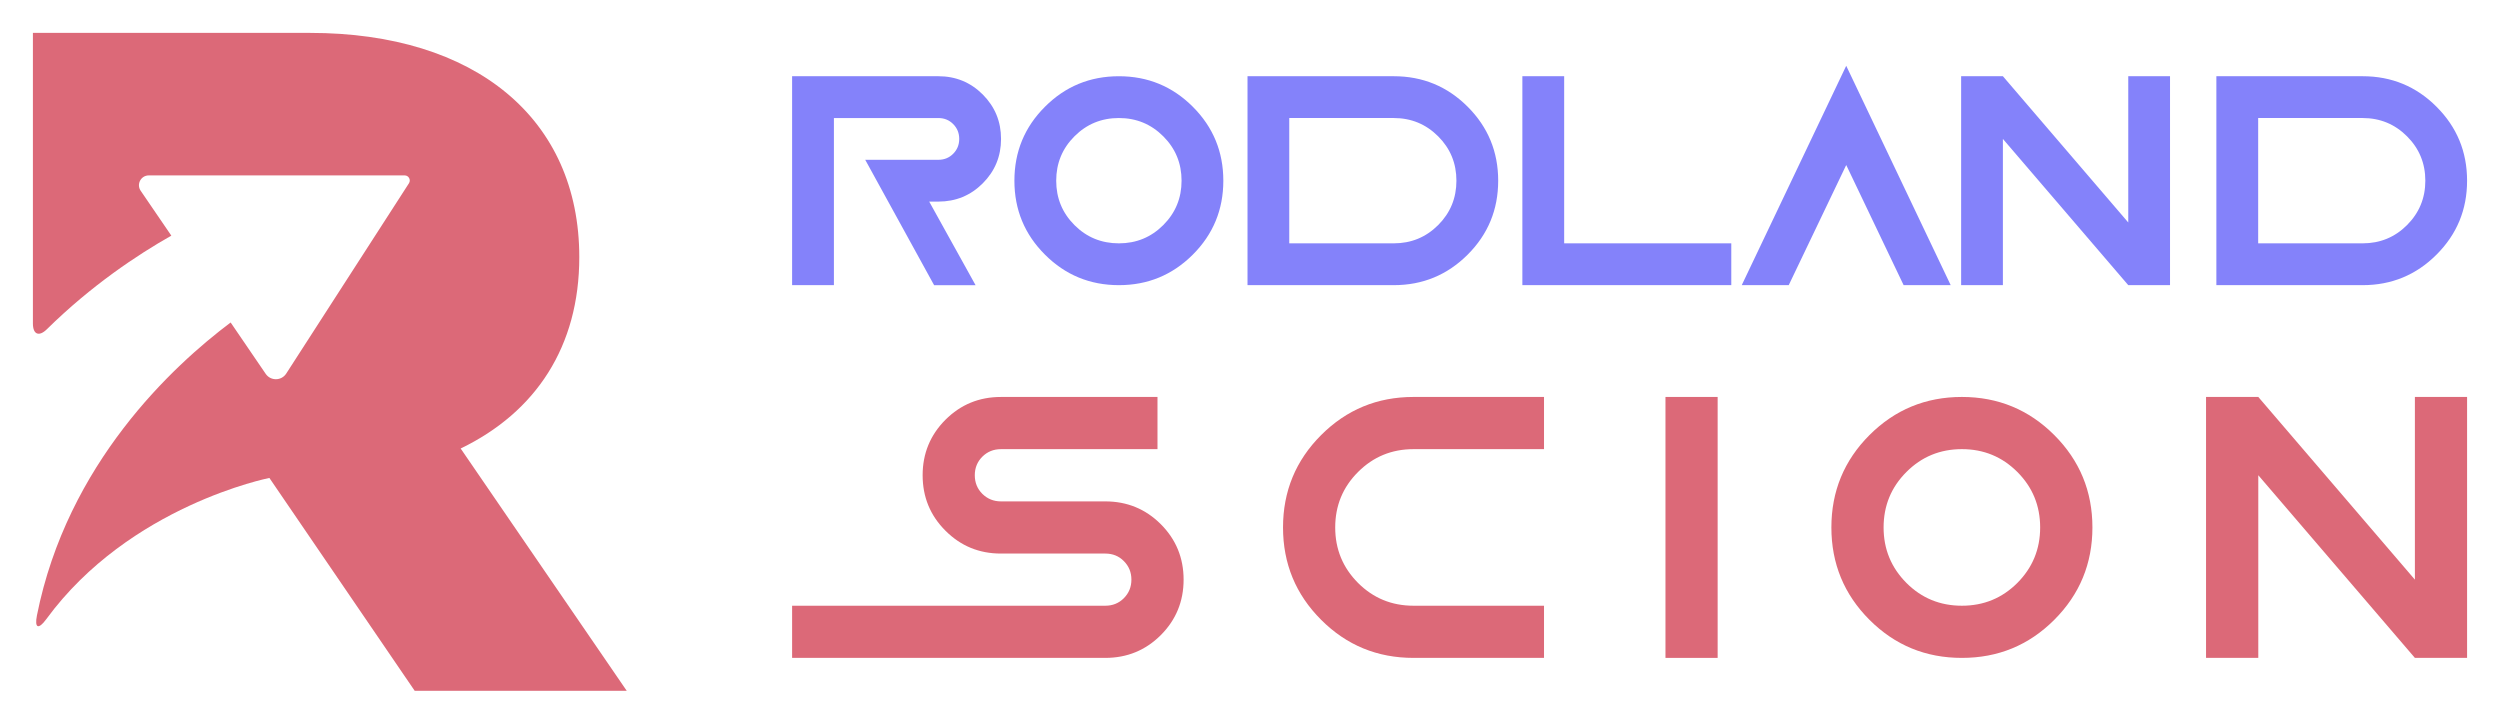
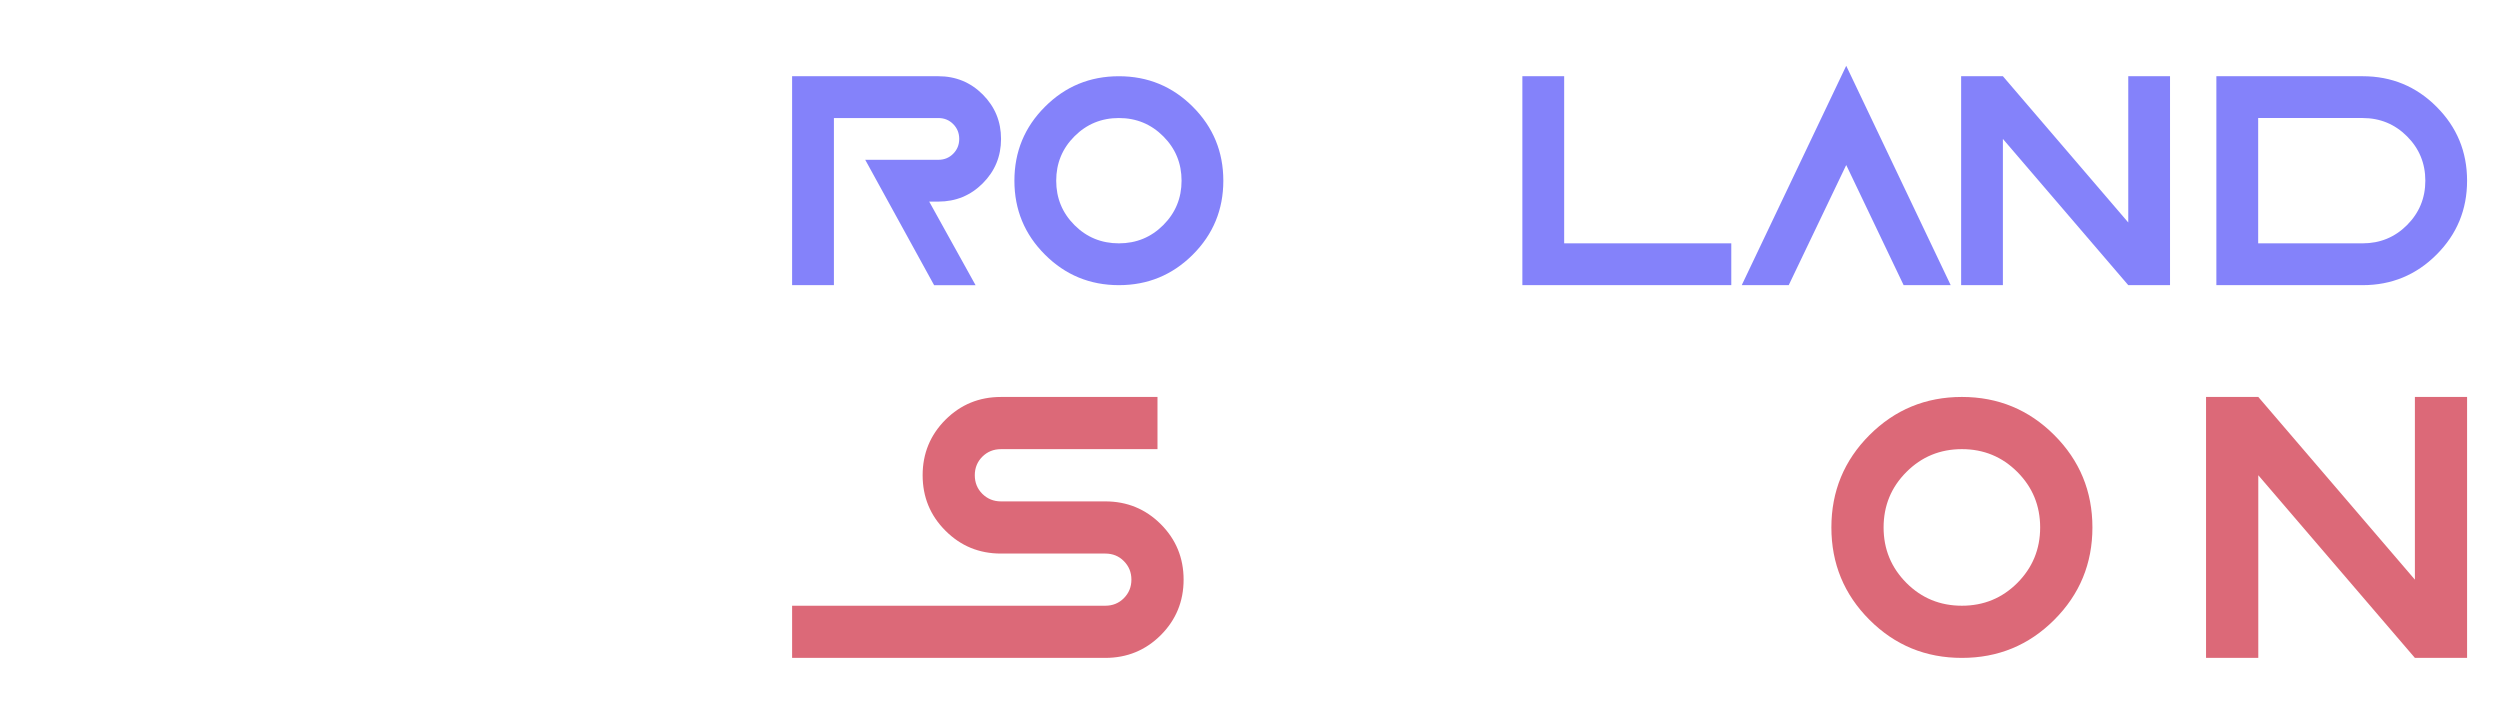
<svg xmlns="http://www.w3.org/2000/svg" version="1.1" id="Calque_1" x="0px" y="0px" width="190px" height="55px" viewBox="0 0 190 55" enable-background="new 0 0 190 55" xml:space="preserve">
  <g>
    <g>
      <g>
        <path fill="#8482FA" d="M70.991,21.672l-5.234-9.527h5.558c0.445,0,0.824-0.153,1.127-0.459c0.306-0.307,0.459-0.683,0.459-1.128     c0-0.446-0.154-0.821-0.459-1.128c-0.304-0.306-0.682-0.459-1.127-0.459h-7.938v12.701H60.2V5.793h11.115     c1.322,0,2.449,0.463,3.375,1.389c0.926,0.93,1.389,2.053,1.389,3.376c0,1.322-0.463,2.446-1.389,3.374     c-0.926,0.927-2.052,1.389-3.375,1.389h-0.696l3.524,6.352H70.991z" />
        <path fill="#8482FA" d="M85.036,21.672c-2.199,0-4.075-0.773-5.62-2.321c-1.548-1.544-2.321-3.417-2.321-5.616     c0-2.202,0.772-4.074,2.321-5.62c1.545-1.549,3.421-2.321,5.62-2.321c2.198,0,4.071,0.772,5.619,2.321     c1.545,1.546,2.318,3.418,2.318,5.62c0,2.199-0.773,4.072-2.318,5.616C89.106,20.898,87.234,21.672,85.036,21.672z      M85.036,18.494c1.322,0,2.446-0.461,3.372-1.387c0.928-0.927,1.391-2.051,1.391-3.373c0-1.326-0.463-2.449-1.391-3.375     c-0.926-0.926-2.05-1.389-3.372-1.389c-1.327,0-2.45,0.463-3.376,1.389s-1.388,2.049-1.388,3.375     c0,1.322,0.462,2.446,1.388,3.373C82.585,18.033,83.709,18.494,85.036,18.494z" />
-         <path fill="#8482FA" d="M105.925,21.672H94.811V5.793h11.114c2.199,0,4.071,0.772,5.62,2.321c1.545,1.546,2.317,3.418,2.317,5.62     c0,2.199-0.772,4.072-2.317,5.616C109.996,20.898,108.124,21.672,105.925,21.672z M97.984,18.494h7.94     c1.322,0,2.446-0.461,3.375-1.387c0.926-0.927,1.389-2.051,1.389-3.373c0-1.326-0.463-2.449-1.389-3.375     c-0.929-0.926-2.053-1.389-3.375-1.389h-7.94V18.494z" />
        <path fill="#8482FA" d="M118.876,18.494h12.702v3.178H115.7V5.793h3.177V18.494z" />
        <path fill="#8482FA" d="M132.372,21.672L140.313,5l7.94,16.672h-3.577l-4.363-9.131l-4.37,9.131H132.372z" />
        <path fill="#8482FA" d="M152.22,10.558v11.114h-3.174V5.793h3.174l9.528,11.115V5.793h3.174v15.879h-3.174L152.22,10.558z" />
        <path fill="#8482FA" d="M179.559,21.672h-11.115V5.793h11.115c2.197,0,4.073,0.772,5.618,2.321     c1.548,1.546,2.321,3.418,2.321,5.62c0,2.199-0.773,4.072-2.321,5.616C183.632,20.898,181.756,21.672,179.559,21.672z      M171.621,18.494h7.938c1.323,0,2.447-0.461,3.374-1.387c0.926-0.927,1.392-2.051,1.392-3.373c0-1.326-0.466-2.449-1.392-3.375     c-0.927-0.926-2.051-1.389-3.374-1.389h-7.938V18.494z" />
      </g>
      <g>
        <path fill="#DC6978" d="M84.004,50H60.2v-3.965h23.804c0.556,0,1.028-0.189,1.409-0.572c0.382-0.385,0.574-0.852,0.574-1.41     c0-0.561-0.192-1.025-0.574-1.41c-0.38-0.385-0.853-0.572-1.409-0.572H76.07c-1.655,0-3.06-0.578-4.216-1.738     c-1.158-1.156-1.734-2.563-1.734-4.215c0-1.65,0.577-3.057,1.734-4.217c1.156-1.154,2.561-1.732,4.216-1.732h11.899v3.967H76.07     c-0.56,0-1.028,0.193-1.413,0.572c-0.382,0.385-0.573,0.855-0.573,1.41c0,0.559,0.191,1.031,0.573,1.414     c0.384,0.377,0.853,0.574,1.413,0.574h7.934c1.651,0,3.057,0.576,4.216,1.732c1.154,1.154,1.734,2.561,1.734,4.215     c0,1.656-0.581,3.061-1.734,4.217C87.061,49.424,85.655,50,84.004,50z" />
-         <path fill="#DC6978" d="M107.426,46.035h9.919V50h-9.919c-2.748,0-5.086-0.959-7.018-2.893c-1.933-1.93-2.898-4.275-2.898-7.02     c0-2.75,0.965-5.09,2.898-7.023c1.932-1.932,4.27-2.896,7.018-2.896h9.919v3.967h-9.919c-1.652,0-3.058,0.578-4.215,1.736     c-1.156,1.154-1.735,2.559-1.735,4.217c0,1.65,0.579,3.053,1.735,4.215C104.369,45.459,105.774,46.035,107.426,46.035z" />
-         <path fill="#DC6978" d="M130.541,50h-3.965V30.168h3.965V50z" />
        <path fill="#DC6978" d="M149.104,50c-2.751,0-5.09-0.959-7.023-2.893c-1.931-1.93-2.896-4.275-2.896-7.02     c0-2.75,0.966-5.09,2.896-7.023c1.934-1.932,4.272-2.896,7.023-2.896c2.746,0,5.089,0.965,7.02,2.896     c1.934,1.934,2.9,4.273,2.9,7.023c0,2.744-0.967,5.09-2.9,7.02C154.192,49.041,151.85,50,149.104,50z M149.104,46.035     c1.654,0,3.058-0.576,4.215-1.732c1.154-1.162,1.733-2.564,1.733-4.215c0-1.658-0.579-3.063-1.733-4.217     c-1.157-1.158-2.561-1.736-4.215-1.736c-1.655,0-3.062,0.578-4.216,1.736c-1.155,1.154-1.735,2.559-1.735,4.217     c0,1.65,0.58,3.053,1.735,4.215C146.042,45.459,147.448,46.035,149.104,46.035z" />
        <path fill="#DC6978" d="M171.63,36.117V50h-3.971V30.168h3.971l11.902,13.885V30.168h3.966V50h-3.966L171.63,36.117z" />
      </g>
    </g>
-     <path fill="#DC6978" d="M2.501,2.5v22.085c0,0.841,0.466,1.024,1.064,0.435c3.382-3.33,6.875-5.65,9.456-7.111l-2.33-3.412   c-0.338-0.494,0.017-1.166,0.616-1.166h19.448c0.307,0,0.491,0.34,0.325,0.598l-9.327,14.463c-0.363,0.563-1.182,0.574-1.56,0.021   l-2.664-3.904C13.165,27.783,5.112,35.209,2.808,46.766c-0.197,0.988,0.118,1.1,0.714,0.285   c6.331-8.643,16.952-10.727,16.952-10.727L31.516,52.5h16.115L35.01,34.086c5.725-2.764,9.016-7.764,9.016-14.542   C44.026,9.016,36.128,2.5,23.56,2.5H2.501z" />
  </g>
</svg>